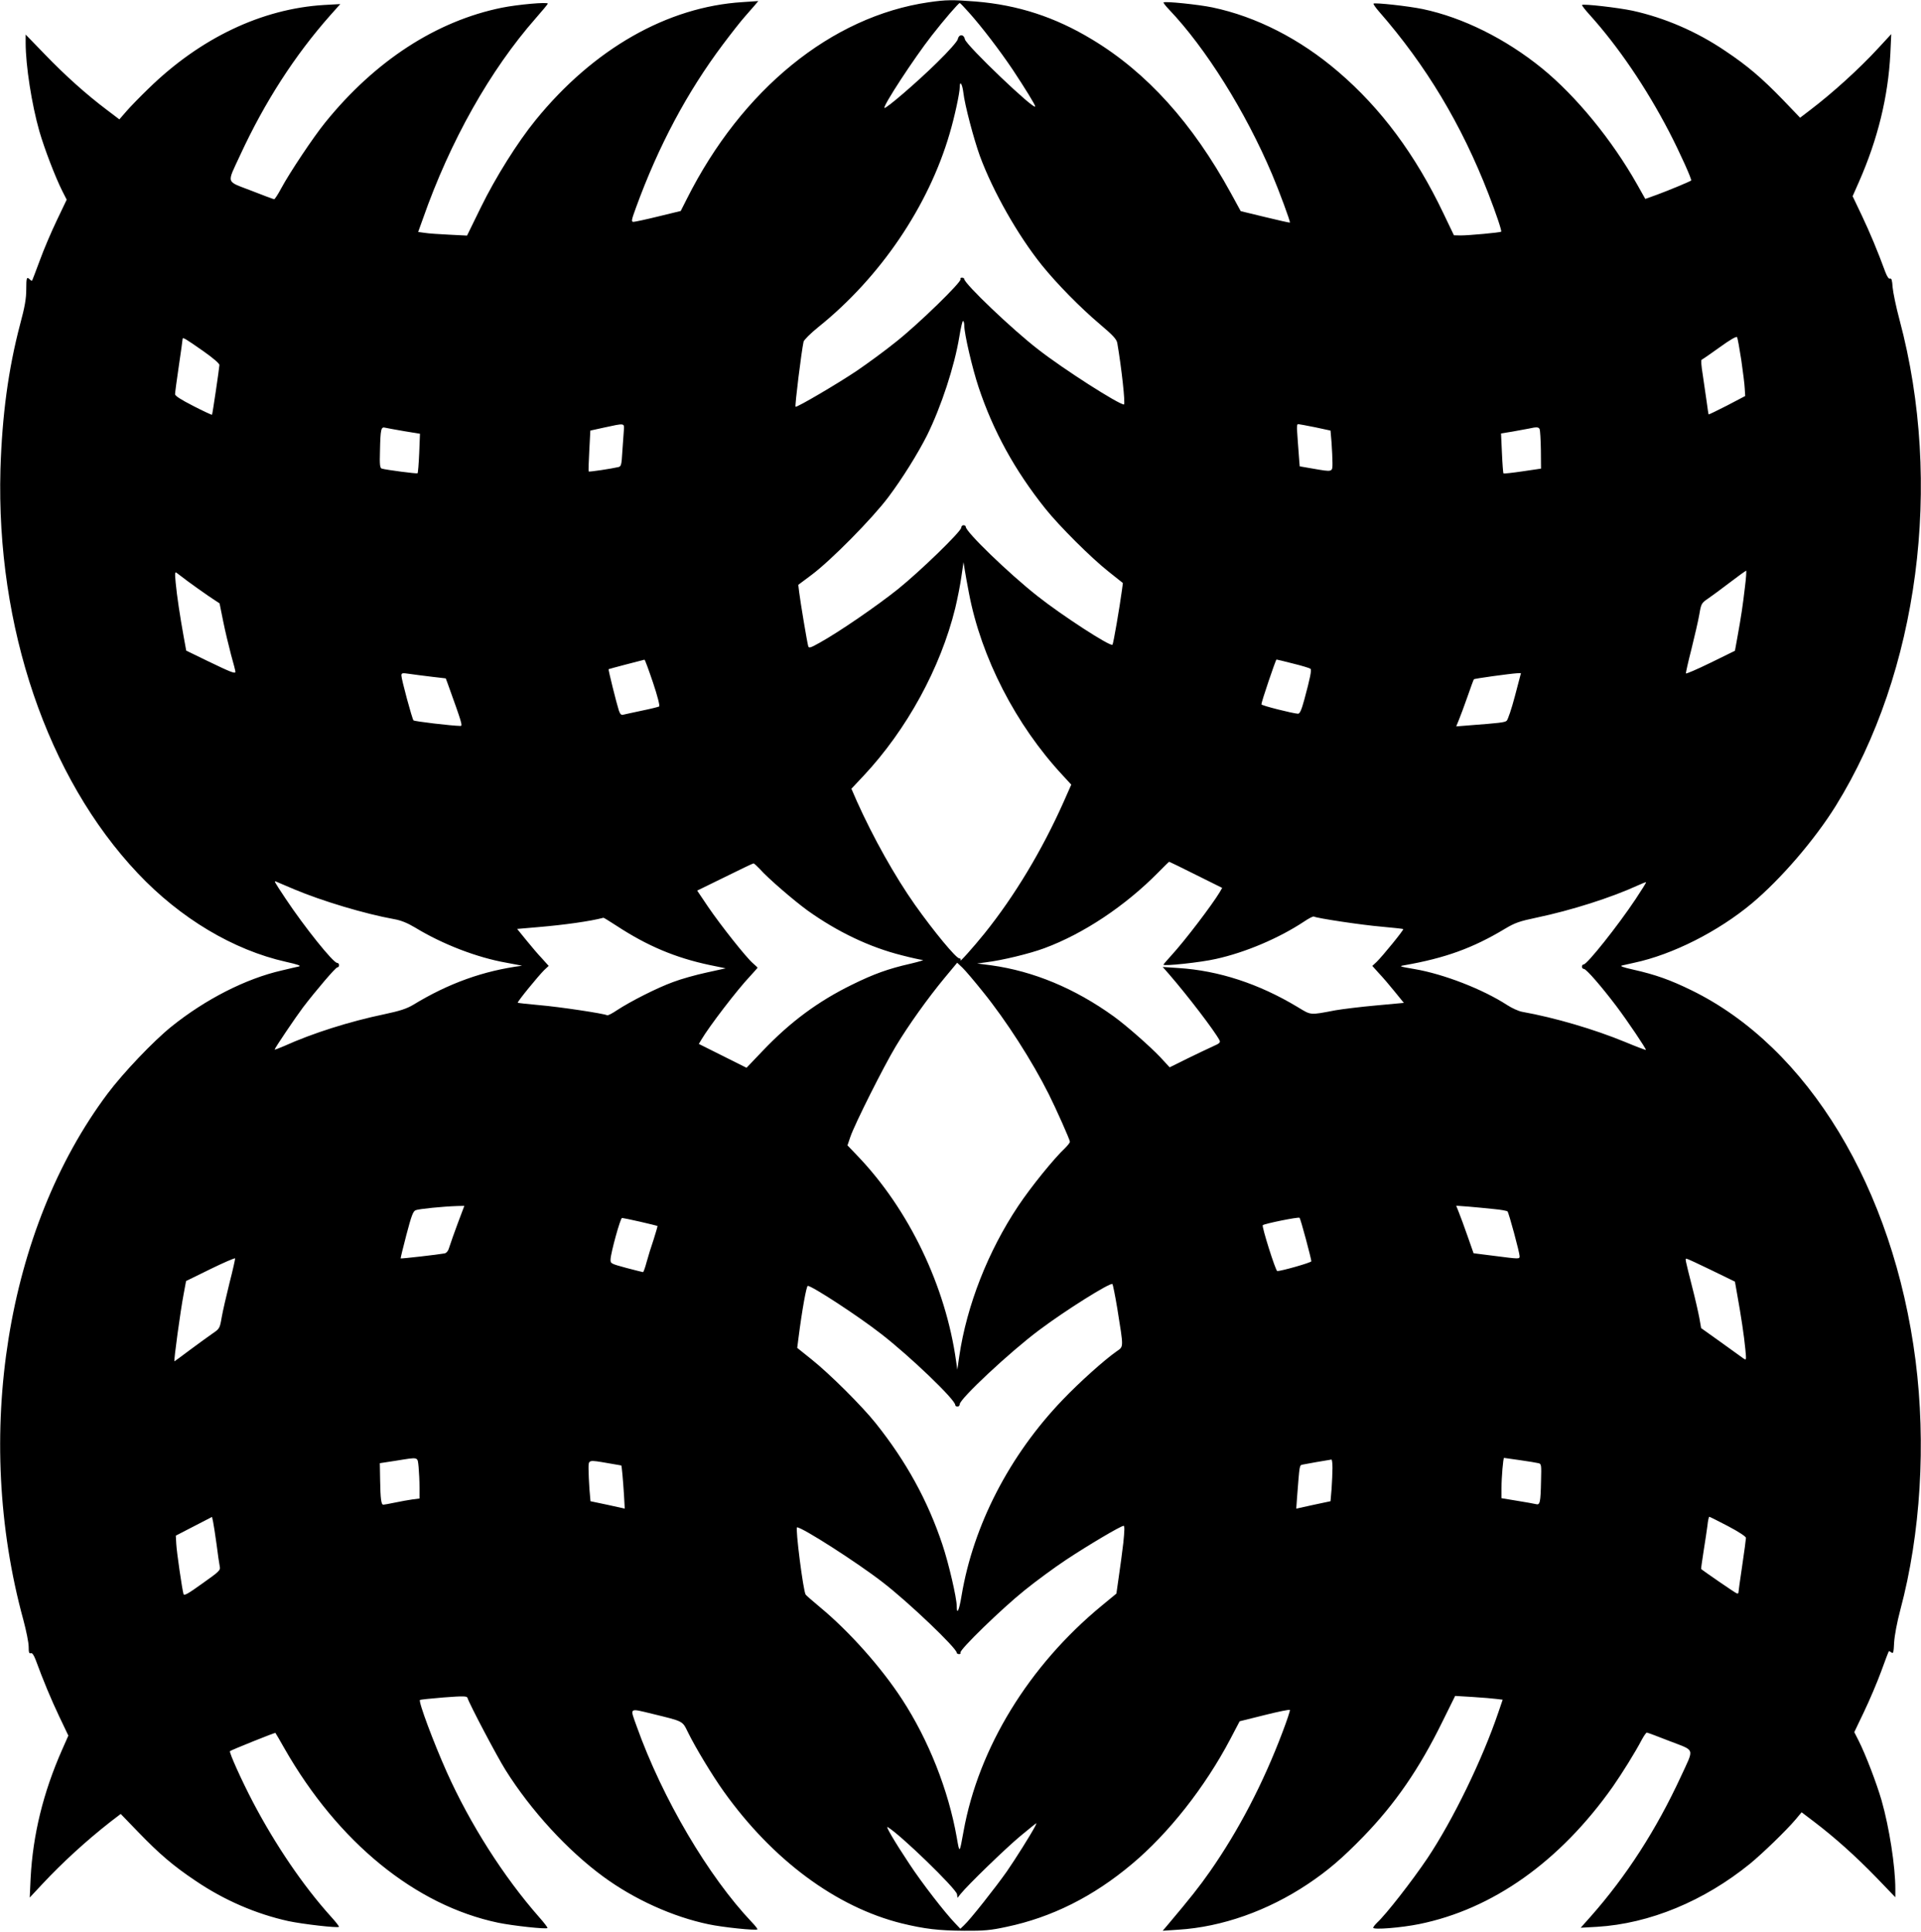
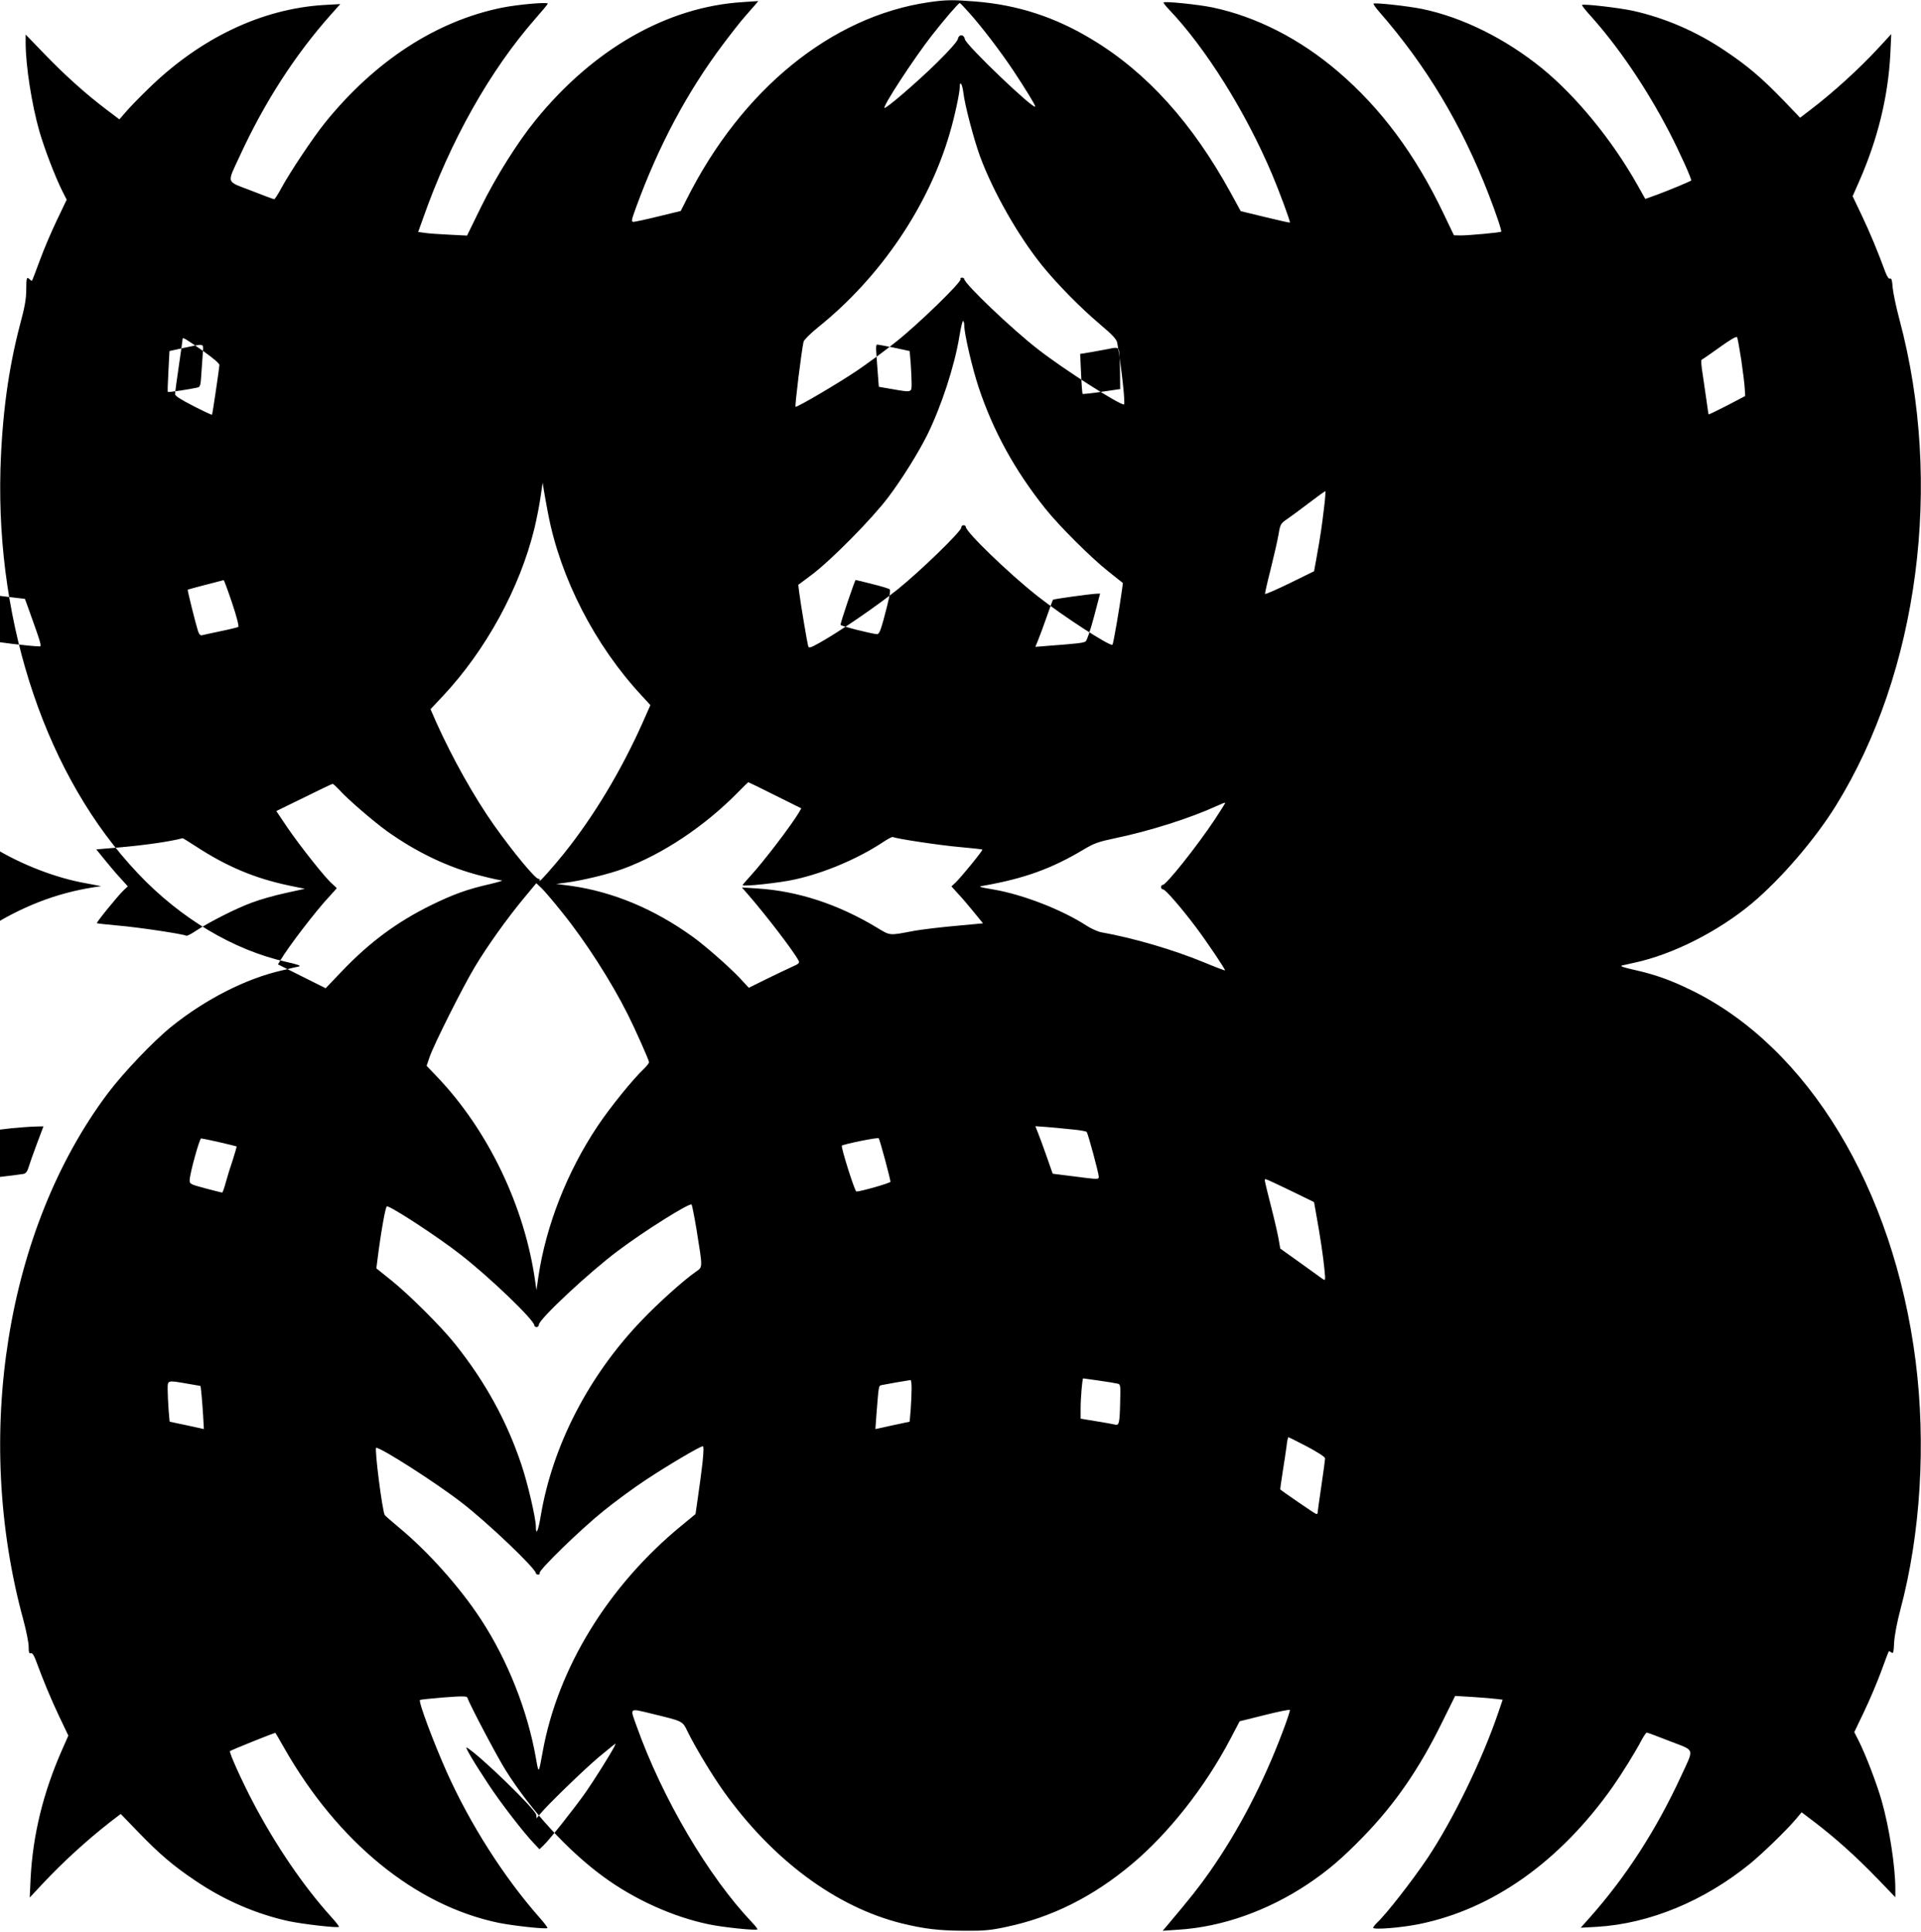
<svg xmlns="http://www.w3.org/2000/svg" version="1.0" width="1273pt" height="1280pt" viewBox="0 0 1273 1280" preserveAspectRatio="xMidYMid meet">
  <g transform="translate(0,1280) scale(0.1,-0.1)" fill="#000000" stroke="none">
-     <path d="M6154 12785 c-644 -94 -1238 -577 -1603 -1304 l-40 -79 -148 -36 c-81 -20 -156 -36 -165 -36 -16 0 -14 11 16 93 149 409 339 766 577 1083 54 72 119 155 146 185 26 30 57 65 68 78 l20 24 -104 -7 c-499 -31 -988 -310 -1371 -781 -120 -147 -266 -380 -363 -578 l-92 -188 -119 6 c-65 3 -138 8 -161 12 l-44 6 31 86 c181 517 447 988 749 1331 43 49 79 92 79 96 0 12 -200 -6 -304 -27 -434 -88 -841 -352 -1172 -762 -77 -95 -234 -330 -290 -434 -21 -40 -43 -73 -47 -73 -5 0 -74 26 -153 57 -170 66 -162 41 -73 234 163 353 363 663 598 928 l66 74 -108 -6 c-412 -25 -820 -219 -1163 -554 -56 -54 -122 -122 -147 -151 l-46 -53 -83 63 c-138 104 -276 228 -410 367 l-128 132 0 -55 c0 -150 40 -407 91 -586 33 -114 104 -300 151 -394 l30 -59 -65 -136 c-36 -75 -87 -194 -113 -266 -26 -71 -50 -132 -51 -134 -2 -3 -9 1 -15 7 -21 21 -24 13 -24 -65 0 -60 -9 -115 -41 -233 -78 -296 -119 -603 -130 -960 -29 -1043 311 -2043 910 -2676 282 -299 634 -509 982 -587 80 -18 103 -26 85 -31 -14 -3 -64 -14 -112 -26 -238 -54 -507 -191 -733 -373 -118 -95 -318 -305 -421 -442 -673 -897 -893 -2269 -559 -3489 19 -71 35 -150 35 -177 0 -37 3 -47 14 -43 9 4 19 -10 32 -43 51 -139 102 -261 156 -375 l61 -128 -42 -95 c-125 -283 -193 -563 -208 -848 l-6 -130 86 92 c132 141 287 283 449 410 l68 52 117 -121 c139 -144 231 -223 379 -322 190 -129 402 -220 615 -267 94 -20 327 -47 335 -38 3 2 -21 33 -53 68 -184 204 -368 475 -517 759 -75 143 -159 330 -152 337 7 7 298 124 301 121 2 -2 29 -48 60 -103 356 -623 868 -1040 1417 -1155 98 -20 317 -44 326 -35 3 2 -22 35 -55 72 -235 267 -458 617 -613 963 -87 195 -188 465 -177 476 3 3 74 10 158 17 132 10 153 9 157 -3 13 -42 196 -389 252 -478 168 -268 413 -535 650 -708 205 -150 460 -265 695 -314 92 -20 316 -43 324 -34 3 2 -13 23 -36 47 -288 303 -593 820 -764 1299 -45 126 -53 120 101 83 212 -52 201 -46 239 -123 51 -104 162 -287 237 -392 324 -454 745 -766 1179 -874 152 -37 245 -48 415 -49 131 -1 175 3 281 26 299 63 573 200 829 415 243 203 485 510 652 827 l63 120 165 41 c91 23 166 38 168 34 2 -5 -20 -71 -49 -147 -128 -339 -291 -652 -482 -925 -71 -101 -126 -171 -282 -356 l-30 -35 104 7 c290 18 593 126 857 302 133 89 228 170 369 315 211 218 369 447 522 758 l86 174 116 -7 c64 -4 135 -10 157 -13 l42 -5 -28 -82 c-107 -316 -302 -716 -471 -969 -101 -150 -274 -372 -333 -426 -14 -14 -26 -29 -26 -34 0 -15 186 0 304 24 488 99 933 414 1284 911 62 89 148 227 192 311 14 26 29 47 33 47 5 0 74 -26 153 -57 170 -66 162 -41 74 -232 -165 -357 -363 -663 -599 -930 l-66 -74 108 6 c349 21 710 171 1014 418 85 70 239 219 301 292 l41 49 83 -63 c138 -105 276 -229 411 -368 l127 -132 0 55 c0 150 -40 407 -91 586 -33 114 -104 300 -151 394 l-30 59 65 136 c36 75 87 195 113 266 26 72 49 132 51 134 1 2 9 -2 17 -8 12 -10 15 -1 18 66 3 47 19 133 41 216 135 504 171 1103 101 1652 -146 1141 -713 2077 -1486 2454 -139 68 -237 103 -383 136 -72 16 -93 24 -75 28 14 3 50 11 80 18 254 54 556 207 779 393 192 161 416 421 556 646 549 885 713 2135 423 3220 -23 85 -43 183 -46 217 -3 46 -7 60 -17 57 -8 -4 -19 12 -31 43 -51 139 -102 261 -156 375 l-61 128 42 95 c125 284 193 563 208 848 l6 131 -86 -93 c-126 -137 -304 -298 -450 -409 l-68 -52 -116 121 c-139 143 -231 222 -379 321 -190 129 -402 220 -615 267 -94 20 -327 47 -335 38 -3 -2 21 -33 53 -68 187 -208 371 -478 524 -772 71 -137 152 -317 146 -323 -6 -6 -147 -65 -226 -94 l-78 -28 -54 96 c-166 294 -404 585 -631 770 -242 196 -524 336 -790 392 -97 20 -317 44 -326 36 -2 -3 14 -27 37 -53 312 -357 547 -749 725 -1208 52 -134 89 -245 84 -250 -6 -6 -215 -25 -268 -25 l-45 1 -70 146 c-185 388 -414 696 -697 938 -253 217 -543 365 -834 426 -91 19 -315 42 -323 33 -3 -2 13 -23 36 -47 243 -255 507 -676 683 -1092 45 -106 123 -316 118 -320 -2 -1 -76 15 -165 37 l-161 39 -65 119 c-255 465 -557 800 -919 1018 -246 149 -492 229 -772 252 -156 12 -195 12 -312 -5z m267 -68 c86 -96 204 -251 289 -377 84 -127 150 -234 150 -245 0 -32 -458 405 -466 445 -7 35 -40 35 -47 0 -4 -15 -57 -76 -139 -156 -130 -128 -338 -307 -347 -299 -11 12 195 328 314 480 81 104 176 214 185 215 3 0 30 -28 61 -63z m-37 -531 c9 -81 69 -308 110 -421 87 -235 251 -524 410 -722 101 -125 256 -282 381 -388 91 -77 114 -102 119 -128 28 -163 55 -407 44 -407 -35 0 -402 235 -566 363 -172 132 -492 438 -492 468 0 5 -7 9 -16 9 -8 0 -12 -5 -9 -10 10 -16 -275 -294 -425 -413 -74 -60 -192 -146 -261 -193 -126 -85 -400 -246 -407 -239 -6 5 39 367 53 431 3 12 47 56 98 97 410 329 730 801 870 1282 32 107 67 269 67 308 0 47 17 21 24 -37z m6 -1543 c0 -55 53 -283 95 -409 97 -291 240 -551 442 -804 90 -113 305 -328 421 -419 l93 -74 -6 -46 c-16 -118 -57 -357 -63 -363 -14 -14 -335 194 -499 324 -190 150 -473 424 -473 457 0 6 -7 11 -15 11 -8 0 -15 -7 -15 -16 0 -25 -271 -288 -420 -408 -139 -111 -389 -283 -517 -354 -62 -35 -73 -38 -77 -24 -7 22 -52 292 -60 357 l-6 50 87 65 c130 97 403 374 509 515 94 125 197 291 257 410 94 190 182 458 214 653 10 61 21 108 25 105 5 -2 8 -16 8 -30z m5149 -228 c11 -77 22 -162 23 -190 l3 -49 -120 -63 c-66 -34 -121 -60 -122 -59 -2 1 -7 38 -13 82 -6 43 -18 124 -26 179 -10 61 -13 100 -7 102 6 2 59 39 119 82 69 50 111 74 115 67 4 -6 16 -74 28 -151z m-10194 60 c67 -47 110 -84 109 -94 -2 -29 -46 -326 -49 -329 -2 -2 -58 24 -124 58 -82 42 -121 67 -121 78 0 9 11 94 25 187 14 94 25 174 25 179 0 14 19 2 135 -79z m2789 -527 c-2 -24 -6 -87 -10 -141 -5 -89 -8 -98 -27 -102 -42 -10 -192 -33 -196 -29 -2 2 0 63 4 137 l7 134 91 20 c138 30 135 31 131 -19z m4581 21 l102 -22 7 -81 c3 -45 6 -105 6 -133 0 -62 3 -61 -130 -38 -47 8 -86 15 -87 15 0 0 -4 39 -7 88 -4 48 -8 111 -10 140 -3 33 -1 52 6 52 6 0 57 -10 113 -21z m-6036 -26 l104 -17 -5 -128 c-3 -71 -8 -131 -11 -134 -4 -4 -205 22 -237 31 -12 4 -15 24 -12 117 3 146 7 162 35 154 12 -3 69 -13 126 -23z m7524 13 c3 -8 7 -70 8 -138 l1 -123 -122 -18 c-67 -10 -124 -16 -127 -14 -2 3 -7 63 -10 135 l-6 130 74 12 c41 7 90 16 109 20 53 12 67 11 73 -4z m-3782 -1086 c81 -427 311 -874 621 -1207 l57 -62 -50 -113 c-143 -321 -325 -624 -525 -873 -76 -94 -170 -199 -159 -177 3 7 0 12 -8 12 -21 0 -167 176 -294 355 -132 187 -276 444 -384 684 l-37 85 80 85 c287 306 511 716 608 1111 15 63 34 158 41 210 l14 95 8 -50 c4 -27 17 -97 28 -155z m5142 38 c-14 -120 -24 -189 -50 -332 l-16 -88 -161 -79 c-88 -43 -162 -75 -164 -71 -1 4 15 77 37 162 21 85 45 188 52 229 12 71 14 75 58 105 25 17 90 65 145 107 56 43 104 77 107 78 3 1 0 -50 -8 -111z m-10318 40 c33 -24 94 -68 135 -96 l75 -50 24 -119 c13 -65 37 -164 52 -221 16 -56 29 -107 29 -113 0 -15 -29 -4 -186 72 l-140 68 -17 93 c-24 133 -45 271 -53 358 -6 64 -5 73 7 64 8 -6 41 -31 74 -56z m3082 -670 c30 -89 47 -156 41 -159 -5 -3 -57 -16 -116 -28 -59 -12 -114 -25 -124 -27 -11 -3 -19 5 -27 28 -15 46 -71 271 -68 274 2 2 217 58 238 63 3 0 28 -68 56 -151z m4243 125 c58 -14 109 -30 114 -34 9 -8 -1 -58 -41 -206 -19 -70 -30 -93 -42 -92 -35 2 -242 54 -242 62 0 17 95 297 100 297 3 0 53 -12 111 -27z m-5710 -87 l94 -11 13 -35 c95 -264 100 -280 84 -280 -59 1 -305 30 -311 37 -9 10 -80 272 -80 297 0 17 6 18 53 11 28 -4 95 -13 147 -19z m7179 -128 c-22 -84 -47 -158 -55 -164 -13 -11 -50 -15 -247 -30 l-87 -7 18 44 c10 24 36 94 57 154 21 61 40 112 42 114 3 5 238 37 285 40 l27 1 -40 -152z m-2113 -1185 l173 -86 -16 -28 c-51 -85 -231 -322 -322 -421 -28 -31 -51 -57 -51 -60 0 -11 247 15 347 38 196 43 419 138 585 248 31 21 60 36 65 33 18 -11 317 -56 448 -67 77 -7 142 -14 144 -16 5 -5 -138 -180 -176 -217 l-29 -27 43 -48 c25 -26 72 -81 105 -122 l61 -75 -184 -17 c-101 -9 -222 -24 -269 -32 -174 -33 -159 -34 -252 22 -256 154 -522 241 -789 258 l-104 7 43 -49 c122 -141 299 -372 333 -436 8 -15 1 -22 -43 -41 -29 -13 -106 -50 -170 -81 l-117 -58 -61 66 c-69 73 -226 211 -309 271 -258 186 -532 300 -813 339 l-93 12 60 8 c106 13 288 57 385 93 260 96 536 280 755 502 38 39 71 71 73 71 2 0 82 -39 178 -87z m-2890 38 c54 -61 226 -209 317 -275 198 -141 409 -242 624 -296 65 -17 127 -30 138 -31 11 0 -25 -11 -80 -24 -150 -34 -246 -69 -390 -140 -224 -110 -407 -245 -591 -438 l-107 -112 -158 79 -158 79 16 27 c53 90 238 331 321 419 28 31 52 57 52 59 0 2 -14 15 -30 29 -43 36 -212 249 -298 375 l-72 107 182 89 c101 50 186 91 191 91 4 1 23 -17 43 -38z m-3085 -134 c183 -77 466 -162 660 -197 46 -8 88 -25 140 -56 184 -112 412 -199 605 -233 60 -11 106 -20 103 -20 -255 -33 -486 -116 -721 -259 -44 -26 -87 -40 -190 -62 -231 -48 -477 -126 -665 -211 -35 -15 -63 -26 -63 -23 0 8 139 214 188 279 84 110 216 265 227 265 7 0 12 7 12 15 0 8 -6 15 -13 15 -26 0 -218 240 -341 425 -79 119 -79 120 -62 113 8 -4 62 -26 120 -51z m8888 -64 c-119 -179 -322 -433 -344 -433 -7 0 -12 -7 -12 -15 0 -8 6 -15 13 -15 16 0 117 -117 214 -245 77 -102 201 -287 197 -292 -2 -1 -64 22 -138 53 -204 84 -465 161 -683 200 -22 4 -67 24 -99 45 -162 105 -420 205 -613 238 -100 17 -106 19 -69 25 273 48 455 114 668 242 67 40 96 50 210 74 229 48 493 132 670 213 28 13 53 23 55 21 2 -1 -29 -51 -69 -111z m-6755 -176 c206 -135 392 -213 618 -261 l107 -22 -127 -28 c-70 -15 -170 -43 -222 -63 -105 -38 -284 -129 -372 -187 -31 -21 -60 -36 -65 -33 -18 11 -317 56 -448 67 -77 7 -142 14 -144 16 -5 5 138 180 176 217 l29 27 -43 48 c-25 26 -72 81 -105 122 l-61 75 139 12 c177 15 346 39 433 62 2 1 40 -23 85 -52z m2430 -439 c155 -192 325 -457 436 -678 49 -98 140 -302 140 -315 0 -6 -14 -24 -31 -41 -73 -68 -227 -258 -311 -384 -201 -301 -341 -659 -391 -995 l-13 -90 -8 55 c-69 498 -313 1007 -655 1363 l-65 68 19 56 c28 83 222 469 301 600 84 140 213 320 323 453 l84 101 35 -33 c19 -18 80 -90 136 -160z m-3480 -1532 c-23 -62 -48 -132 -55 -155 -8 -29 -19 -43 -33 -46 -44 -8 -288 -36 -291 -33 -1 2 16 72 38 156 33 125 44 156 61 163 20 9 182 25 277 28 l46 1 -43 -114z m6865 93 c47 -4 88 -12 91 -16 9 -10 80 -273 80 -296 0 -20 1 -20 -170 2 l-135 17 -40 114 c-22 63 -48 134 -58 158 l-17 43 82 -6 c46 -4 121 -11 167 -16z m-1245 -200 c20 -74 36 -140 36 -146 0 -9 -202 -66 -226 -65 -11 1 -104 296 -96 304 11 10 236 56 244 49 3 -3 22 -67 42 -142z m-4412 116 c61 -14 113 -27 115 -28 1 -2 -10 -41 -25 -88 -16 -46 -37 -114 -47 -151 -10 -38 -21 -68 -24 -67 -3 0 -53 13 -111 28 -103 28 -105 29 -104 57 2 45 65 274 76 274 5 0 59 -11 120 -25z m-2721 -405 c-21 -85 -45 -188 -52 -229 -12 -71 -14 -75 -58 -105 -25 -17 -92 -66 -149 -108 -57 -43 -105 -78 -106 -78 -6 0 40 337 61 446 l16 86 161 79 c88 43 162 75 164 71 1 -4 -15 -77 -37 -162z m9820 84 l156 -76 16 -91 c24 -132 45 -271 53 -357 7 -74 7 -74 -14 -60 -11 8 -79 57 -150 108 l-129 92 -12 68 c-7 37 -28 130 -48 207 -47 186 -47 185 -37 185 5 0 79 -34 165 -76z m-3937 -254 c43 -269 43 -250 -6 -285 -81 -57 -243 -202 -355 -319 -353 -367 -593 -832 -671 -1299 -16 -98 -32 -132 -32 -69 0 54 -53 283 -95 408 -97 291 -240 551 -442 804 -90 113 -305 327 -424 422 l-96 77 8 63 c24 188 53 348 62 348 28 0 336 -201 487 -319 192 -149 490 -435 490 -470 0 -6 7 -11 15 -11 8 0 15 7 15 16 0 35 331 345 525 490 171 129 474 319 487 306 3 -4 18 -77 32 -162z m-4630 -1051 c3 -34 6 -95 6 -135 l0 -73 -47 -6 c-27 -4 -79 -13 -116 -21 -38 -8 -72 -14 -77 -14 -14 0 -19 40 -21 160 l-2 115 104 16 c158 25 145 29 153 -42z m7299 46 c56 -8 111 -17 122 -20 19 -4 20 -11 17 -117 -3 -147 -7 -162 -35 -154 -12 3 -68 13 -124 22 l-103 17 0 66 c0 72 11 201 17 201 2 0 49 -7 106 -15z m-1243 -52 c0 -32 -3 -94 -6 -139 l-7 -81 -113 -24 -114 -25 5 71 c18 229 15 215 39 221 18 4 155 28 189 33 4 1 7 -25 7 -56z m-4800 32 c47 -8 86 -15 87 -15 3 0 12 -99 18 -196 l5 -90 -113 25 -114 24 -7 81 c-3 45 -6 105 -6 134 0 61 -3 60 130 37z m-2595 -537 c8 -65 18 -131 21 -146 6 -27 -1 -33 -115 -114 -96 -69 -121 -83 -125 -70 -9 30 -45 276 -48 332 l-3 55 120 62 120 62 7 -32 c4 -18 14 -85 23 -149z m10016 120 c72 -38 119 -69 119 -78 0 -8 -11 -91 -25 -185 -14 -93 -25 -174 -25 -179 0 -4 -6 -6 -12 -3 -10 3 -225 151 -235 161 -1 1 6 53 16 116 10 63 22 141 26 173 3 31 9 57 12 57 3 0 59 -28 124 -62z m-4007 -110 c-7 -62 -21 -163 -30 -225 l-16 -112 -97 -80 c-483 -398 -816 -941 -916 -1496 -27 -149 -26 -148 -45 -39 -55 312 -186 644 -362 914 -138 212 -350 450 -543 610 -49 41 -93 79 -96 84 -16 21 -70 446 -57 446 35 0 401 -235 566 -363 172 -132 492 -438 492 -468 0 -5 7 -9 16 -9 8 0 12 5 9 10 -10 16 275 293 425 413 74 60 198 151 275 202 145 96 362 225 381 225 7 0 6 -34 -2 -112z m-585 -1880 c-32 -60 -129 -214 -187 -298 -73 -104 -245 -322 -284 -357 l-24 -23 -36 38 c-68 71 -220 267 -302 392 -101 152 -160 254 -144 244 83 -48 454 -408 460 -445 l3 -24 20 25 c47 59 299 303 395 383 58 48 106 87 108 87 1 0 -3 -10 -9 -22z" />
+     <path d="M6154 12785 c-644 -94 -1238 -577 -1603 -1304 l-40 -79 -148 -36 c-81 -20 -156 -36 -165 -36 -16 0 -14 11 16 93 149 409 339 766 577 1083 54 72 119 155 146 185 26 30 57 65 68 78 l20 24 -104 -7 c-499 -31 -988 -310 -1371 -781 -120 -147 -266 -380 -363 -578 l-92 -188 -119 6 c-65 3 -138 8 -161 12 l-44 6 31 86 c181 517 447 988 749 1331 43 49 79 92 79 96 0 12 -200 -6 -304 -27 -434 -88 -841 -352 -1172 -762 -77 -95 -234 -330 -290 -434 -21 -40 -43 -73 -47 -73 -5 0 -74 26 -153 57 -170 66 -162 41 -73 234 163 353 363 663 598 928 l66 74 -108 -6 c-412 -25 -820 -219 -1163 -554 -56 -54 -122 -122 -147 -151 l-46 -53 -83 63 c-138 104 -276 228 -410 367 l-128 132 0 -55 c0 -150 40 -407 91 -586 33 -114 104 -300 151 -394 l30 -59 -65 -136 c-36 -75 -87 -194 -113 -266 -26 -71 -50 -132 -51 -134 -2 -3 -9 1 -15 7 -21 21 -24 13 -24 -65 0 -60 -9 -115 -41 -233 -78 -296 -119 -603 -130 -960 -29 -1043 311 -2043 910 -2676 282 -299 634 -509 982 -587 80 -18 103 -26 85 -31 -14 -3 -64 -14 -112 -26 -238 -54 -507 -191 -733 -373 -118 -95 -318 -305 -421 -442 -673 -897 -893 -2269 -559 -3489 19 -71 35 -150 35 -177 0 -37 3 -47 14 -43 9 4 19 -10 32 -43 51 -139 102 -261 156 -375 l61 -128 -42 -95 c-125 -283 -193 -563 -208 -848 l-6 -130 86 92 c132 141 287 283 449 410 l68 52 117 -121 c139 -144 231 -223 379 -322 190 -129 402 -220 615 -267 94 -20 327 -47 335 -38 3 2 -21 33 -53 68 -184 204 -368 475 -517 759 -75 143 -159 330 -152 337 7 7 298 124 301 121 2 -2 29 -48 60 -103 356 -623 868 -1040 1417 -1155 98 -20 317 -44 326 -35 3 2 -22 35 -55 72 -235 267 -458 617 -613 963 -87 195 -188 465 -177 476 3 3 74 10 158 17 132 10 153 9 157 -3 13 -42 196 -389 252 -478 168 -268 413 -535 650 -708 205 -150 460 -265 695 -314 92 -20 316 -43 324 -34 3 2 -13 23 -36 47 -288 303 -593 820 -764 1299 -45 126 -53 120 101 83 212 -52 201 -46 239 -123 51 -104 162 -287 237 -392 324 -454 745 -766 1179 -874 152 -37 245 -48 415 -49 131 -1 175 3 281 26 299 63 573 200 829 415 243 203 485 510 652 827 l63 120 165 41 c91 23 166 38 168 34 2 -5 -20 -71 -49 -147 -128 -339 -291 -652 -482 -925 -71 -101 -126 -171 -282 -356 l-30 -35 104 7 c290 18 593 126 857 302 133 89 228 170 369 315 211 218 369 447 522 758 l86 174 116 -7 c64 -4 135 -10 157 -13 l42 -5 -28 -82 c-107 -316 -302 -716 -471 -969 -101 -150 -274 -372 -333 -426 -14 -14 -26 -29 -26 -34 0 -15 186 0 304 24 488 99 933 414 1284 911 62 89 148 227 192 311 14 26 29 47 33 47 5 0 74 -26 153 -57 170 -66 162 -41 74 -232 -165 -357 -363 -663 -599 -930 l-66 -74 108 6 c349 21 710 171 1014 418 85 70 239 219 301 292 l41 49 83 -63 c138 -105 276 -229 411 -368 l127 -132 0 55 c0 150 -40 407 -91 586 -33 114 -104 300 -151 394 l-30 59 65 136 c36 75 87 195 113 266 26 72 49 132 51 134 1 2 9 -2 17 -8 12 -10 15 -1 18 66 3 47 19 133 41 216 135 504 171 1103 101 1652 -146 1141 -713 2077 -1486 2454 -139 68 -237 103 -383 136 -72 16 -93 24 -75 28 14 3 50 11 80 18 254 54 556 207 779 393 192 161 416 421 556 646 549 885 713 2135 423 3220 -23 85 -43 183 -46 217 -3 46 -7 60 -17 57 -8 -4 -19 12 -31 43 -51 139 -102 261 -156 375 l-61 128 42 95 c125 284 193 563 208 848 l6 131 -86 -93 c-126 -137 -304 -298 -450 -409 l-68 -52 -116 121 c-139 143 -231 222 -379 321 -190 129 -402 220 -615 267 -94 20 -327 47 -335 38 -3 -2 21 -33 53 -68 187 -208 371 -478 524 -772 71 -137 152 -317 146 -323 -6 -6 -147 -65 -226 -94 l-78 -28 -54 96 c-166 294 -404 585 -631 770 -242 196 -524 336 -790 392 -97 20 -317 44 -326 36 -2 -3 14 -27 37 -53 312 -357 547 -749 725 -1208 52 -134 89 -245 84 -250 -6 -6 -215 -25 -268 -25 l-45 1 -70 146 c-185 388 -414 696 -697 938 -253 217 -543 365 -834 426 -91 19 -315 42 -323 33 -3 -2 13 -23 36 -47 243 -255 507 -676 683 -1092 45 -106 123 -316 118 -320 -2 -1 -76 15 -165 37 l-161 39 -65 119 c-255 465 -557 800 -919 1018 -246 149 -492 229 -772 252 -156 12 -195 12 -312 -5z m267 -68 c86 -96 204 -251 289 -377 84 -127 150 -234 150 -245 0 -32 -458 405 -466 445 -7 35 -40 35 -47 0 -4 -15 -57 -76 -139 -156 -130 -128 -338 -307 -347 -299 -11 12 195 328 314 480 81 104 176 214 185 215 3 0 30 -28 61 -63z m-37 -531 c9 -81 69 -308 110 -421 87 -235 251 -524 410 -722 101 -125 256 -282 381 -388 91 -77 114 -102 119 -128 28 -163 55 -407 44 -407 -35 0 -402 235 -566 363 -172 132 -492 438 -492 468 0 5 -7 9 -16 9 -8 0 -12 -5 -9 -10 10 -16 -275 -294 -425 -413 -74 -60 -192 -146 -261 -193 -126 -85 -400 -246 -407 -239 -6 5 39 367 53 431 3 12 47 56 98 97 410 329 730 801 870 1282 32 107 67 269 67 308 0 47 17 21 24 -37z m6 -1543 c0 -55 53 -283 95 -409 97 -291 240 -551 442 -804 90 -113 305 -328 421 -419 l93 -74 -6 -46 c-16 -118 -57 -357 -63 -363 -14 -14 -335 194 -499 324 -190 150 -473 424 -473 457 0 6 -7 11 -15 11 -8 0 -15 -7 -15 -16 0 -25 -271 -288 -420 -408 -139 -111 -389 -283 -517 -354 -62 -35 -73 -38 -77 -24 -7 22 -52 292 -60 357 l-6 50 87 65 c130 97 403 374 509 515 94 125 197 291 257 410 94 190 182 458 214 653 10 61 21 108 25 105 5 -2 8 -16 8 -30z m5149 -228 c11 -77 22 -162 23 -190 l3 -49 -120 -63 c-66 -34 -121 -60 -122 -59 -2 1 -7 38 -13 82 -6 43 -18 124 -26 179 -10 61 -13 100 -7 102 6 2 59 39 119 82 69 50 111 74 115 67 4 -6 16 -74 28 -151z m-10194 60 c67 -47 110 -84 109 -94 -2 -29 -46 -326 -49 -329 -2 -2 -58 24 -124 58 -82 42 -121 67 -121 78 0 9 11 94 25 187 14 94 25 174 25 179 0 14 19 2 135 -79z c-2 -24 -6 -87 -10 -141 -5 -89 -8 -98 -27 -102 -42 -10 -192 -33 -196 -29 -2 2 0 63 4 137 l7 134 91 20 c138 30 135 31 131 -19z m4581 21 l102 -22 7 -81 c3 -45 6 -105 6 -133 0 -62 3 -61 -130 -38 -47 8 -86 15 -87 15 0 0 -4 39 -7 88 -4 48 -8 111 -10 140 -3 33 -1 52 6 52 6 0 57 -10 113 -21z m-6036 -26 l104 -17 -5 -128 c-3 -71 -8 -131 -11 -134 -4 -4 -205 22 -237 31 -12 4 -15 24 -12 117 3 146 7 162 35 154 12 -3 69 -13 126 -23z m7524 13 c3 -8 7 -70 8 -138 l1 -123 -122 -18 c-67 -10 -124 -16 -127 -14 -2 3 -7 63 -10 135 l-6 130 74 12 c41 7 90 16 109 20 53 12 67 11 73 -4z m-3782 -1086 c81 -427 311 -874 621 -1207 l57 -62 -50 -113 c-143 -321 -325 -624 -525 -873 -76 -94 -170 -199 -159 -177 3 7 0 12 -8 12 -21 0 -167 176 -294 355 -132 187 -276 444 -384 684 l-37 85 80 85 c287 306 511 716 608 1111 15 63 34 158 41 210 l14 95 8 -50 c4 -27 17 -97 28 -155z m5142 38 c-14 -120 -24 -189 -50 -332 l-16 -88 -161 -79 c-88 -43 -162 -75 -164 -71 -1 4 15 77 37 162 21 85 45 188 52 229 12 71 14 75 58 105 25 17 90 65 145 107 56 43 104 77 107 78 3 1 0 -50 -8 -111z m-10318 40 c33 -24 94 -68 135 -96 l75 -50 24 -119 c13 -65 37 -164 52 -221 16 -56 29 -107 29 -113 0 -15 -29 -4 -186 72 l-140 68 -17 93 c-24 133 -45 271 -53 358 -6 64 -5 73 7 64 8 -6 41 -31 74 -56z m3082 -670 c30 -89 47 -156 41 -159 -5 -3 -57 -16 -116 -28 -59 -12 -114 -25 -124 -27 -11 -3 -19 5 -27 28 -15 46 -71 271 -68 274 2 2 217 58 238 63 3 0 28 -68 56 -151z m4243 125 c58 -14 109 -30 114 -34 9 -8 -1 -58 -41 -206 -19 -70 -30 -93 -42 -92 -35 2 -242 54 -242 62 0 17 95 297 100 297 3 0 53 -12 111 -27z m-5710 -87 l94 -11 13 -35 c95 -264 100 -280 84 -280 -59 1 -305 30 -311 37 -9 10 -80 272 -80 297 0 17 6 18 53 11 28 -4 95 -13 147 -19z m7179 -128 c-22 -84 -47 -158 -55 -164 -13 -11 -50 -15 -247 -30 l-87 -7 18 44 c10 24 36 94 57 154 21 61 40 112 42 114 3 5 238 37 285 40 l27 1 -40 -152z m-2113 -1185 l173 -86 -16 -28 c-51 -85 -231 -322 -322 -421 -28 -31 -51 -57 -51 -60 0 -11 247 15 347 38 196 43 419 138 585 248 31 21 60 36 65 33 18 -11 317 -56 448 -67 77 -7 142 -14 144 -16 5 -5 -138 -180 -176 -217 l-29 -27 43 -48 c25 -26 72 -81 105 -122 l61 -75 -184 -17 c-101 -9 -222 -24 -269 -32 -174 -33 -159 -34 -252 22 -256 154 -522 241 -789 258 l-104 7 43 -49 c122 -141 299 -372 333 -436 8 -15 1 -22 -43 -41 -29 -13 -106 -50 -170 -81 l-117 -58 -61 66 c-69 73 -226 211 -309 271 -258 186 -532 300 -813 339 l-93 12 60 8 c106 13 288 57 385 93 260 96 536 280 755 502 38 39 71 71 73 71 2 0 82 -39 178 -87z m-2890 38 c54 -61 226 -209 317 -275 198 -141 409 -242 624 -296 65 -17 127 -30 138 -31 11 0 -25 -11 -80 -24 -150 -34 -246 -69 -390 -140 -224 -110 -407 -245 -591 -438 l-107 -112 -158 79 -158 79 16 27 c53 90 238 331 321 419 28 31 52 57 52 59 0 2 -14 15 -30 29 -43 36 -212 249 -298 375 l-72 107 182 89 c101 50 186 91 191 91 4 1 23 -17 43 -38z m-3085 -134 c183 -77 466 -162 660 -197 46 -8 88 -25 140 -56 184 -112 412 -199 605 -233 60 -11 106 -20 103 -20 -255 -33 -486 -116 -721 -259 -44 -26 -87 -40 -190 -62 -231 -48 -477 -126 -665 -211 -35 -15 -63 -26 -63 -23 0 8 139 214 188 279 84 110 216 265 227 265 7 0 12 7 12 15 0 8 -6 15 -13 15 -26 0 -218 240 -341 425 -79 119 -79 120 -62 113 8 -4 62 -26 120 -51z m8888 -64 c-119 -179 -322 -433 -344 -433 -7 0 -12 -7 -12 -15 0 -8 6 -15 13 -15 16 0 117 -117 214 -245 77 -102 201 -287 197 -292 -2 -1 -64 22 -138 53 -204 84 -465 161 -683 200 -22 4 -67 24 -99 45 -162 105 -420 205 -613 238 -100 17 -106 19 -69 25 273 48 455 114 668 242 67 40 96 50 210 74 229 48 493 132 670 213 28 13 53 23 55 21 2 -1 -29 -51 -69 -111z m-6755 -176 c206 -135 392 -213 618 -261 l107 -22 -127 -28 c-70 -15 -170 -43 -222 -63 -105 -38 -284 -129 -372 -187 -31 -21 -60 -36 -65 -33 -18 11 -317 56 -448 67 -77 7 -142 14 -144 16 -5 5 138 180 176 217 l29 27 -43 48 c-25 26 -72 81 -105 122 l-61 75 139 12 c177 15 346 39 433 62 2 1 40 -23 85 -52z m2430 -439 c155 -192 325 -457 436 -678 49 -98 140 -302 140 -315 0 -6 -14 -24 -31 -41 -73 -68 -227 -258 -311 -384 -201 -301 -341 -659 -391 -995 l-13 -90 -8 55 c-69 498 -313 1007 -655 1363 l-65 68 19 56 c28 83 222 469 301 600 84 140 213 320 323 453 l84 101 35 -33 c19 -18 80 -90 136 -160z m-3480 -1532 c-23 -62 -48 -132 -55 -155 -8 -29 -19 -43 -33 -46 -44 -8 -288 -36 -291 -33 -1 2 16 72 38 156 33 125 44 156 61 163 20 9 182 25 277 28 l46 1 -43 -114z m6865 93 c47 -4 88 -12 91 -16 9 -10 80 -273 80 -296 0 -20 1 -20 -170 2 l-135 17 -40 114 c-22 63 -48 134 -58 158 l-17 43 82 -6 c46 -4 121 -11 167 -16z m-1245 -200 c20 -74 36 -140 36 -146 0 -9 -202 -66 -226 -65 -11 1 -104 296 -96 304 11 10 236 56 244 49 3 -3 22 -67 42 -142z m-4412 116 c61 -14 113 -27 115 -28 1 -2 -10 -41 -25 -88 -16 -46 -37 -114 -47 -151 -10 -38 -21 -68 -24 -67 -3 0 -53 13 -111 28 -103 28 -105 29 -104 57 2 45 65 274 76 274 5 0 59 -11 120 -25z m-2721 -405 c-21 -85 -45 -188 -52 -229 -12 -71 -14 -75 -58 -105 -25 -17 -92 -66 -149 -108 -57 -43 -105 -78 -106 -78 -6 0 40 337 61 446 l16 86 161 79 c88 43 162 75 164 71 1 -4 -15 -77 -37 -162z m9820 84 l156 -76 16 -91 c24 -132 45 -271 53 -357 7 -74 7 -74 -14 -60 -11 8 -79 57 -150 108 l-129 92 -12 68 c-7 37 -28 130 -48 207 -47 186 -47 185 -37 185 5 0 79 -34 165 -76z m-3937 -254 c43 -269 43 -250 -6 -285 -81 -57 -243 -202 -355 -319 -353 -367 -593 -832 -671 -1299 -16 -98 -32 -132 -32 -69 0 54 -53 283 -95 408 -97 291 -240 551 -442 804 -90 113 -305 327 -424 422 l-96 77 8 63 c24 188 53 348 62 348 28 0 336 -201 487 -319 192 -149 490 -435 490 -470 0 -6 7 -11 15 -11 8 0 15 7 15 16 0 35 331 345 525 490 171 129 474 319 487 306 3 -4 18 -77 32 -162z m-4630 -1051 c3 -34 6 -95 6 -135 l0 -73 -47 -6 c-27 -4 -79 -13 -116 -21 -38 -8 -72 -14 -77 -14 -14 0 -19 40 -21 160 l-2 115 104 16 c158 25 145 29 153 -42z m7299 46 c56 -8 111 -17 122 -20 19 -4 20 -11 17 -117 -3 -147 -7 -162 -35 -154 -12 3 -68 13 -124 22 l-103 17 0 66 c0 72 11 201 17 201 2 0 49 -7 106 -15z m-1243 -52 c0 -32 -3 -94 -6 -139 l-7 -81 -113 -24 -114 -25 5 71 c18 229 15 215 39 221 18 4 155 28 189 33 4 1 7 -25 7 -56z m-4800 32 c47 -8 86 -15 87 -15 3 0 12 -99 18 -196 l5 -90 -113 25 -114 24 -7 81 c-3 45 -6 105 -6 134 0 61 -3 60 130 37z m-2595 -537 c8 -65 18 -131 21 -146 6 -27 -1 -33 -115 -114 -96 -69 -121 -83 -125 -70 -9 30 -45 276 -48 332 l-3 55 120 62 120 62 7 -32 c4 -18 14 -85 23 -149z m10016 120 c72 -38 119 -69 119 -78 0 -8 -11 -91 -25 -185 -14 -93 -25 -174 -25 -179 0 -4 -6 -6 -12 -3 -10 3 -225 151 -235 161 -1 1 6 53 16 116 10 63 22 141 26 173 3 31 9 57 12 57 3 0 59 -28 124 -62z m-4007 -110 c-7 -62 -21 -163 -30 -225 l-16 -112 -97 -80 c-483 -398 -816 -941 -916 -1496 -27 -149 -26 -148 -45 -39 -55 312 -186 644 -362 914 -138 212 -350 450 -543 610 -49 41 -93 79 -96 84 -16 21 -70 446 -57 446 35 0 401 -235 566 -363 172 -132 492 -438 492 -468 0 -5 7 -9 16 -9 8 0 12 5 9 10 -10 16 275 293 425 413 74 60 198 151 275 202 145 96 362 225 381 225 7 0 6 -34 -2 -112z m-585 -1880 c-32 -60 -129 -214 -187 -298 -73 -104 -245 -322 -284 -357 l-24 -23 -36 38 c-68 71 -220 267 -302 392 -101 152 -160 254 -144 244 83 -48 454 -408 460 -445 l3 -24 20 25 c47 59 299 303 395 383 58 48 106 87 108 87 1 0 -3 -10 -9 -22z" />
  </g>
</svg>